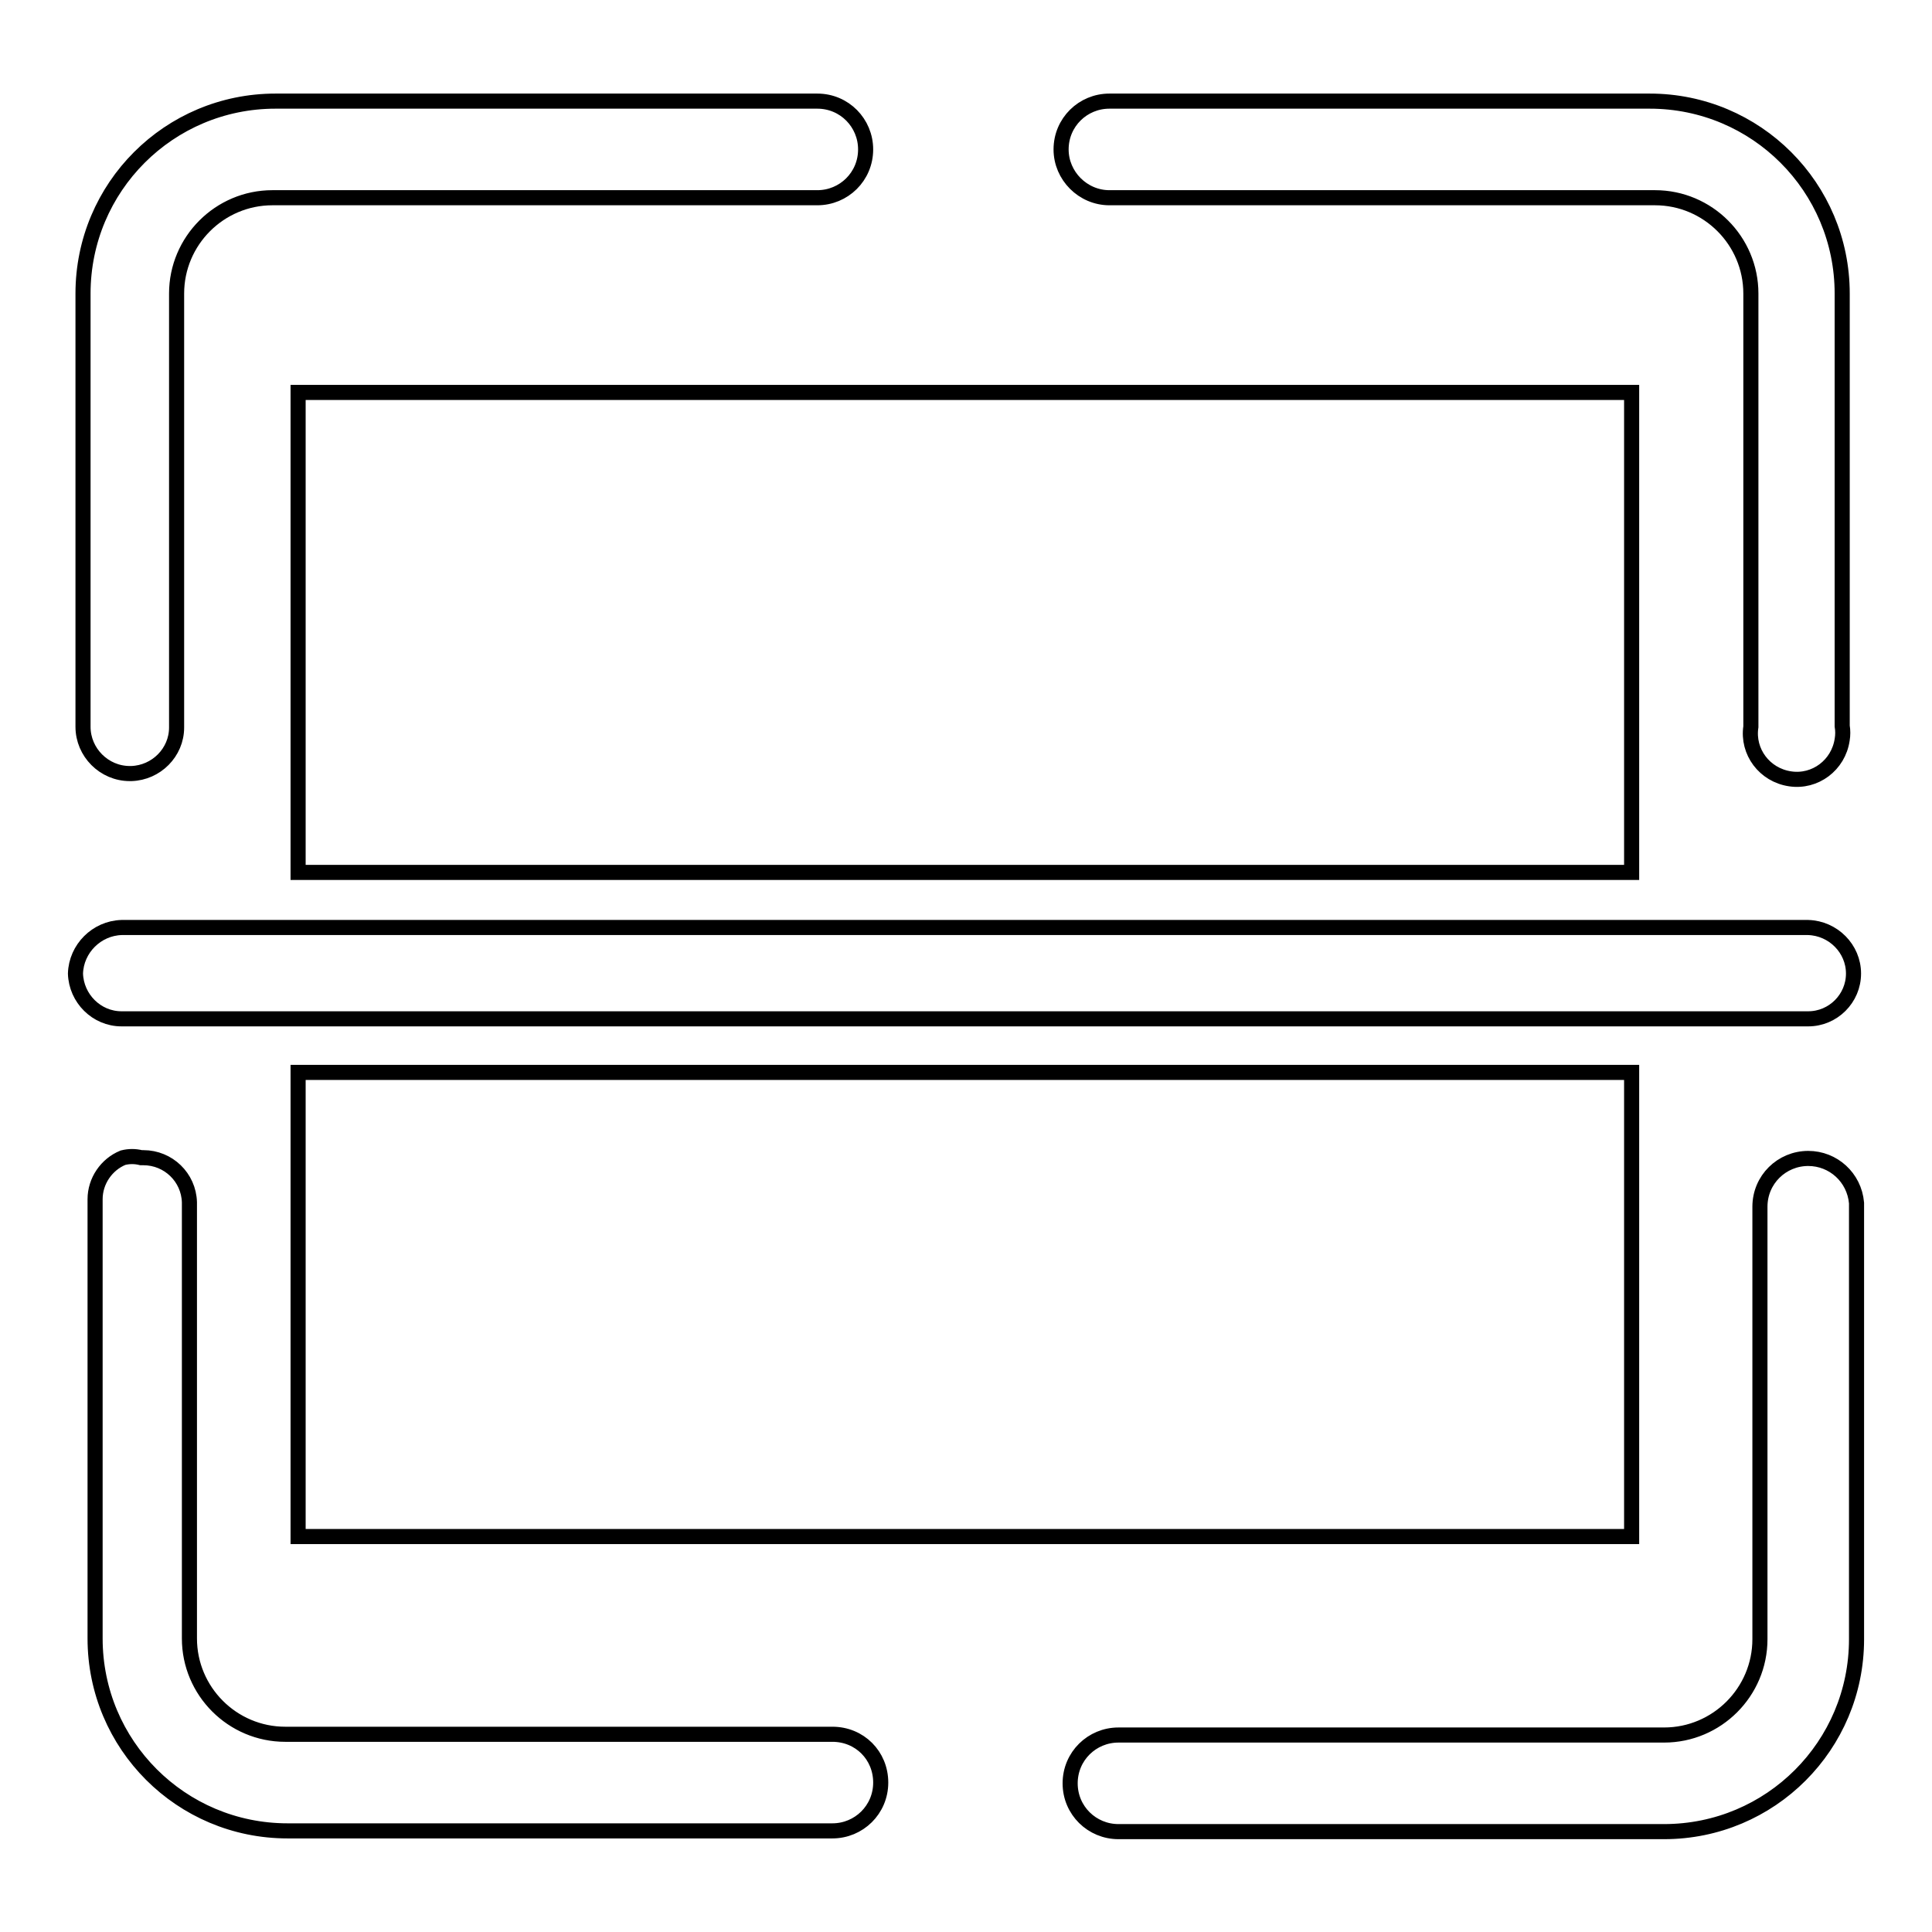
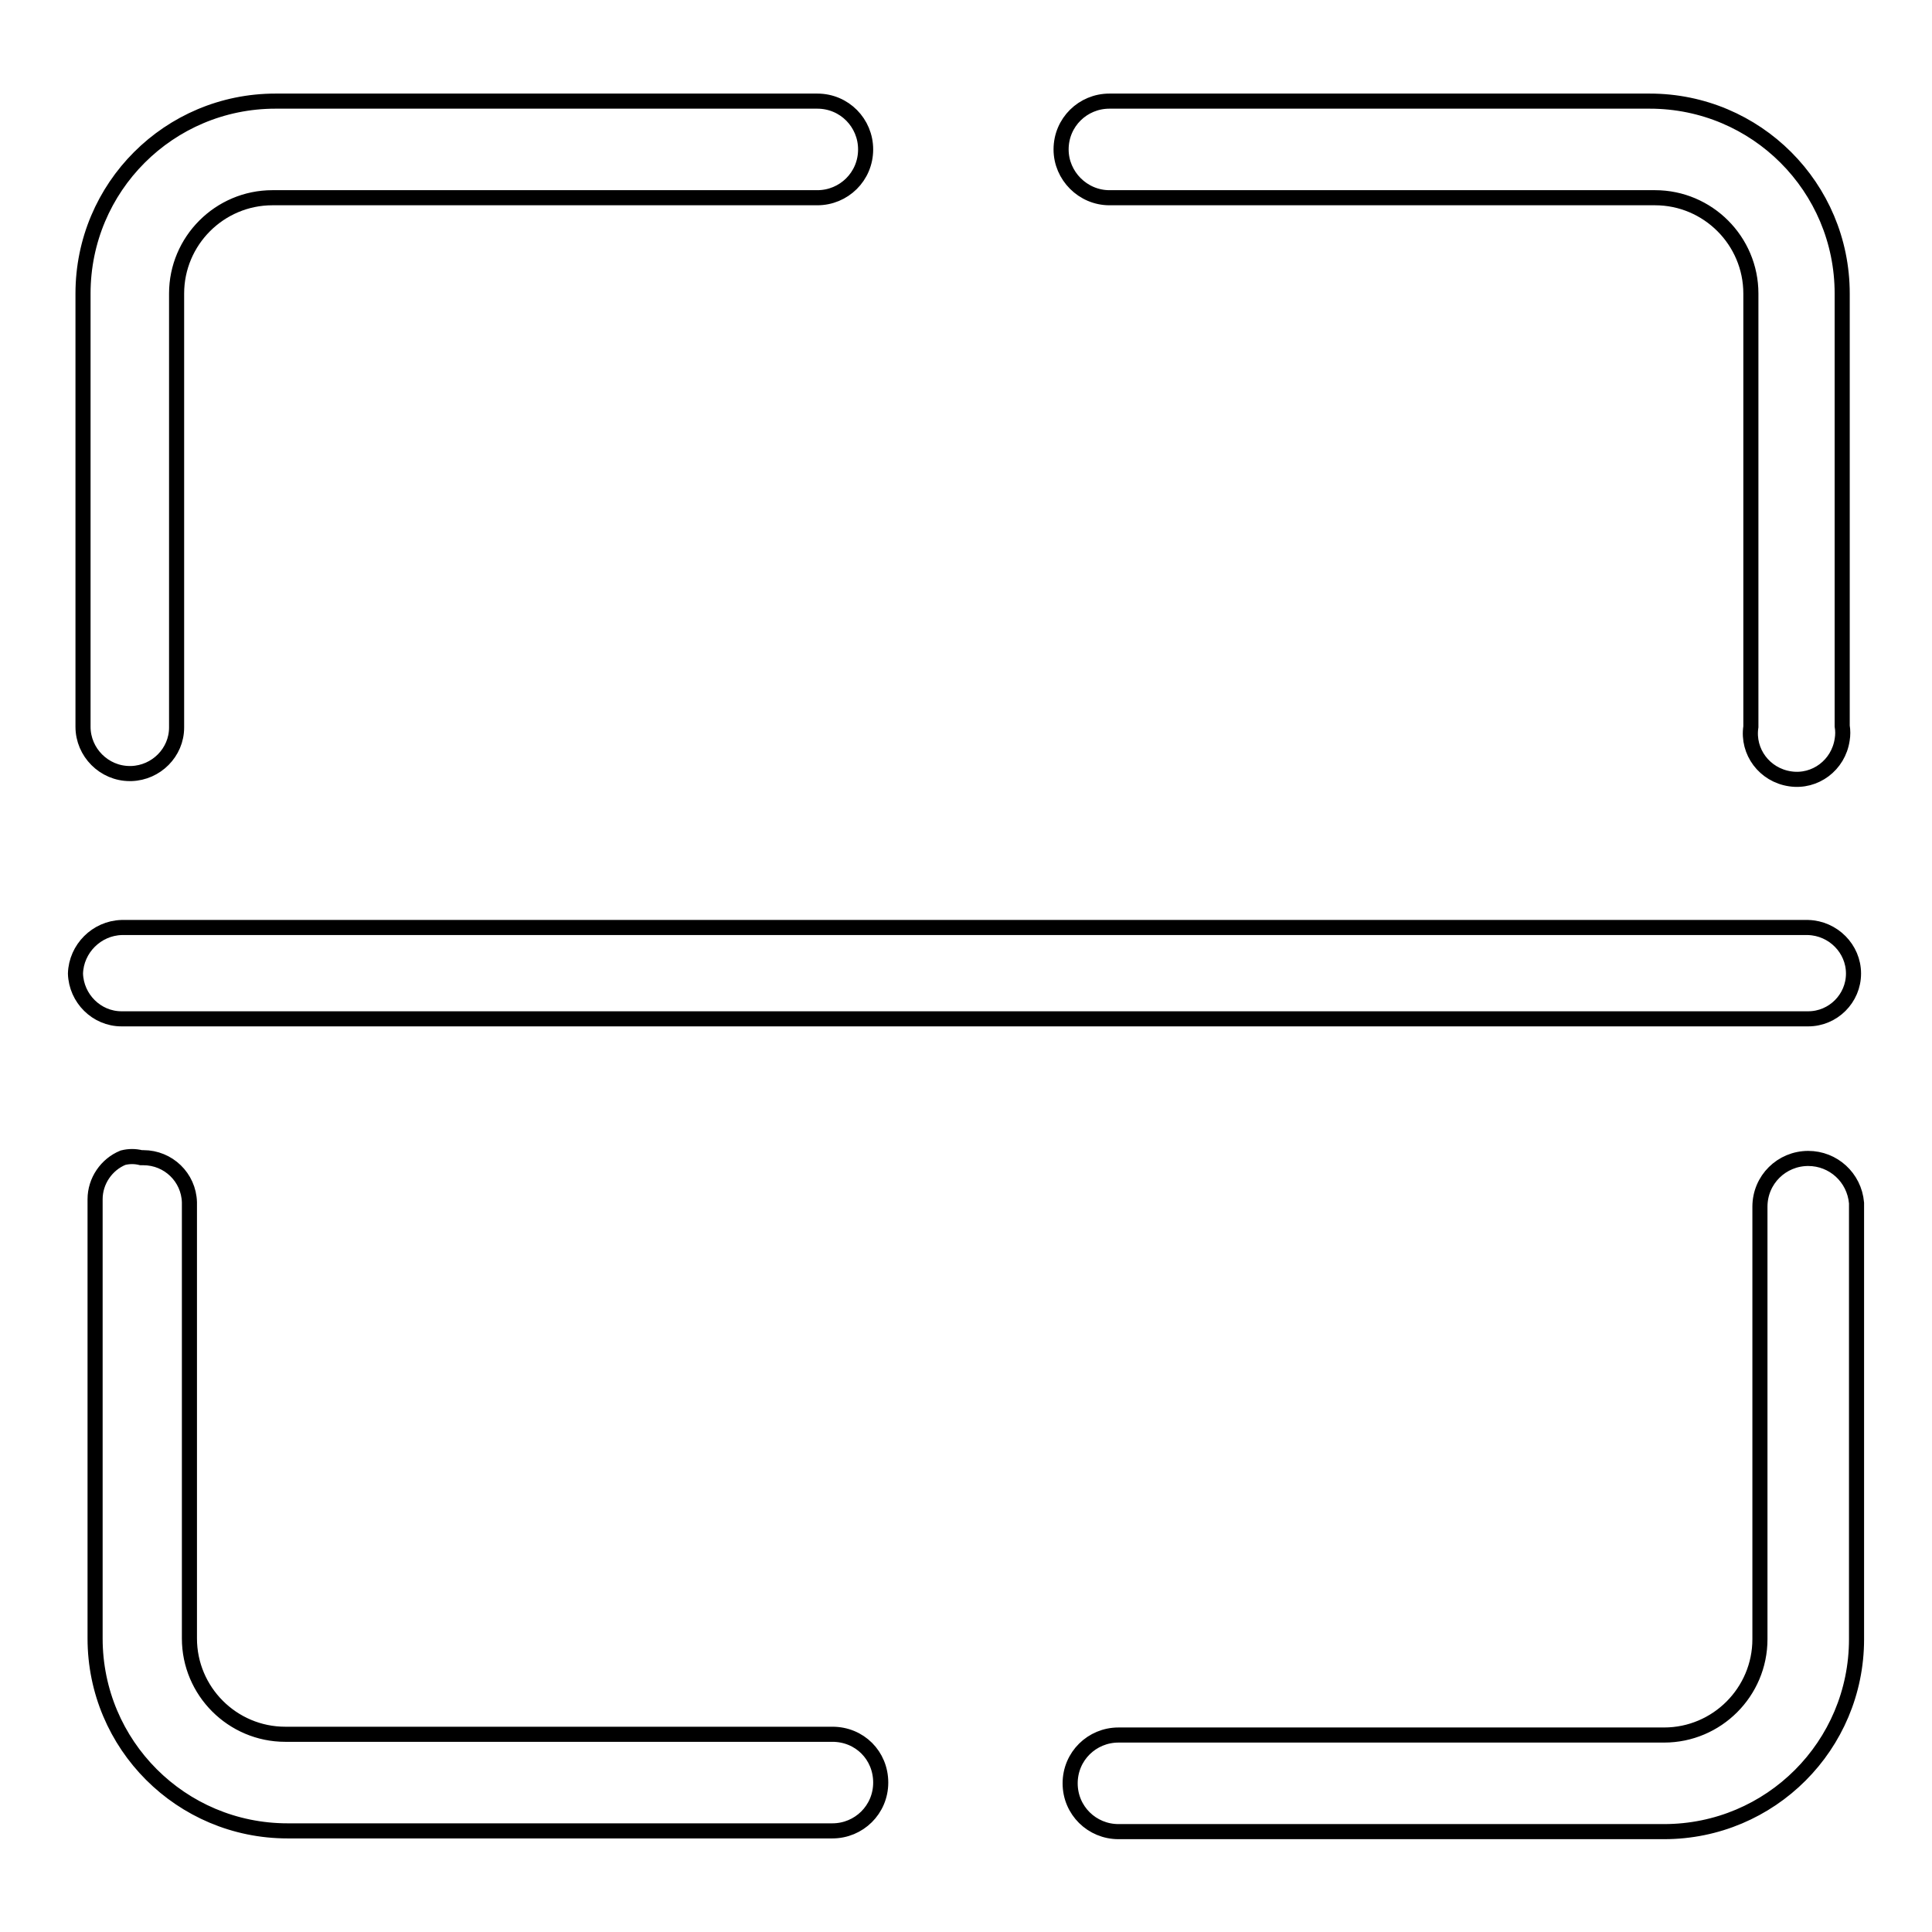
<svg xmlns="http://www.w3.org/2000/svg" version="1.1" x="0px" y="0px" viewBox="0 0 256 256" enable-background="new 0 0 256 256" xml:space="preserve">
  <g>
    <path stroke-width="2" fill-opacity="0" stroke="#000000" d="M17.4,102.5c3.3-0.1,6-2.8,6-6.1V38.9c0-7,5.7-12.7,12.7-12.7l0,0h72.2c3.5,0,6.4-2.8,6.4-6.4 c0-3.5-2.8-6.4-6.4-6.4H36.5C22.4,13.4,11,24.8,11,38.9v57.4c0,3.4,2.8,6.2,6.2,6.2C17.3,102.5,17.3,102.5,17.4,102.5z M147,26.2 h72.3c7,0,12.7,5.7,12.7,12.7l0,0v57.4c-0.5,3.3,1.8,6.4,5.2,6.9c3.3,0.5,6.4-1.8,6.9-5.2c0.1-0.6,0.1-1.2,0-1.8V38.9 c0-14.1-11.4-25.5-25.5-25.5H147c-3.5,0-6.4,2.8-6.4,6.4C140.6,23.3,143.5,26.2,147,26.2L147,26.2z M109.9,229.8H37.8 c-7,0-12.7-5.7-12.7-12.7l0,0v-57.8c-0.1-3.3-2.8-5.9-6.1-5.9c-0.1,0-0.2,0-0.3,0c-0.8-0.2-1.6-0.2-2.4,0c-2.2,0.9-3.7,3.1-3.7,5.5 v58.2c0,14.1,11.4,25.5,25.5,25.5h72.2c3.5,0,6.4-2.8,6.4-6.4s-2.8-6.4-6.4-6.4H109.9z M239.6,153.5c-3.5,0-6.4,2.8-6.4,6.4v57.3 c0,7-5.7,12.7-12.7,12.7l0,0h-72.3c-3.5,0-6.4,2.8-6.4,6.4s2.9,6.4,6.4,6.4h72.3c14.1,0,25.5-11.4,25.5-25.5v-57.8 C245.7,156,242.9,153.5,239.6,153.5L239.6,153.5z M239.6,135c3.3,0,6-2.7,6-6l0,0c0-3.3-2.7-6-6-6.1H16.1c-3.3,0.1-6,2.8-6.1,6.1 c0.1,3.3,2.8,6,6.1,6H239.6z" />
-     <path stroke-width="2" fill-opacity="0" stroke="#000000" d="M39.5,52h176.7v63.6H39.5V52z M39.5,142.1h176.7v61.5H39.5V142.1z" />
  </g>
</svg>